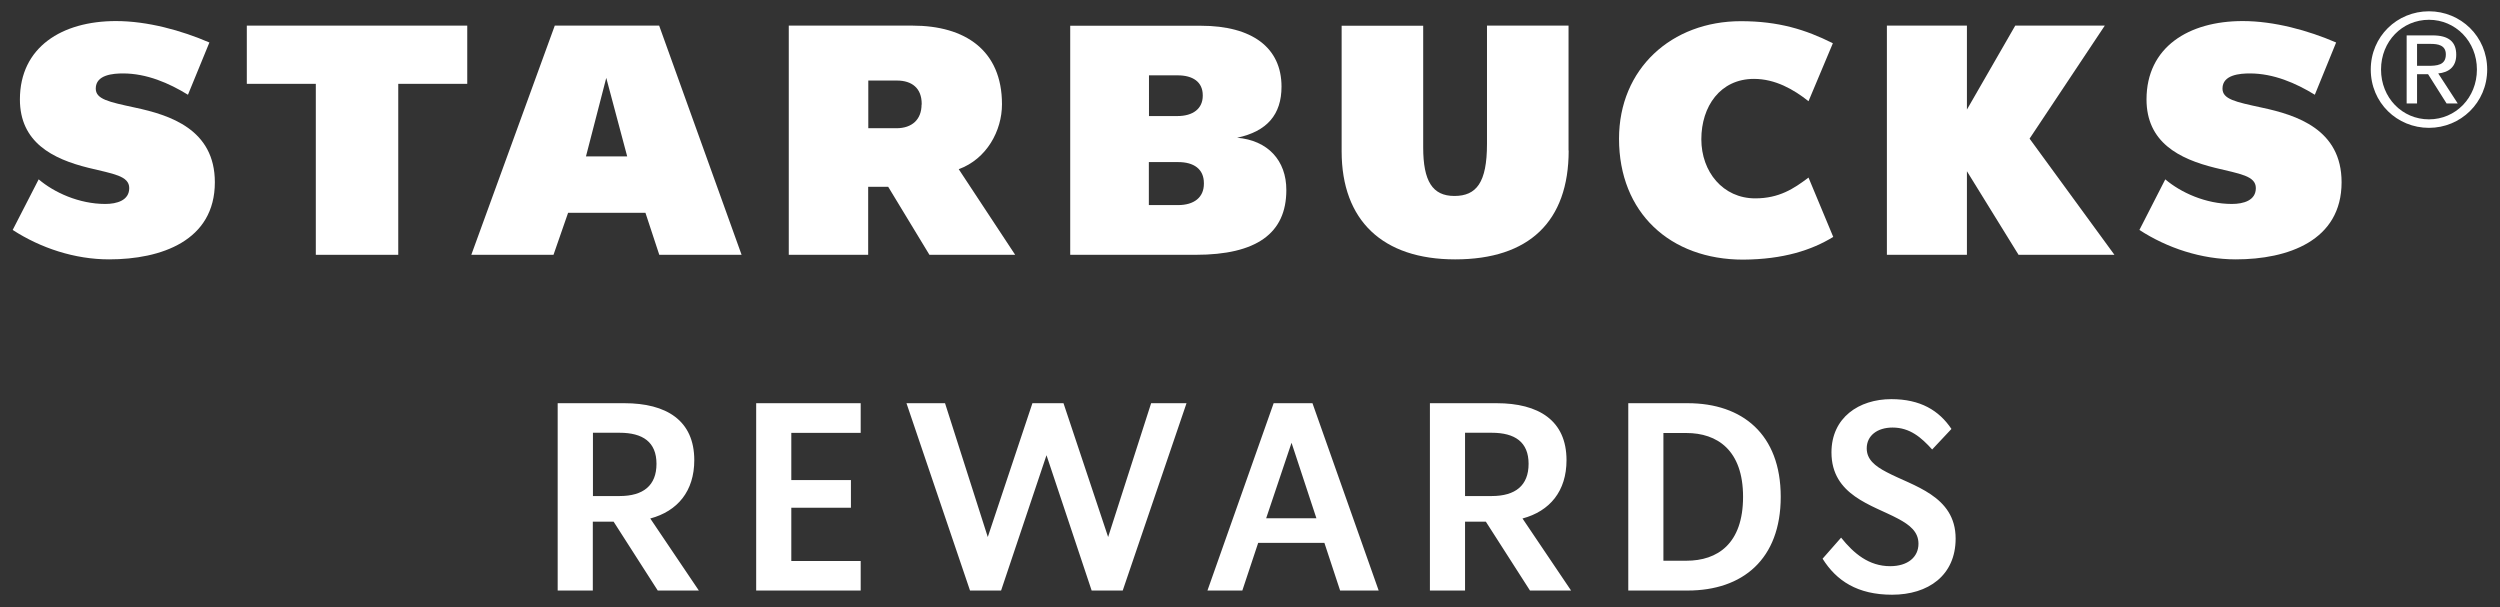
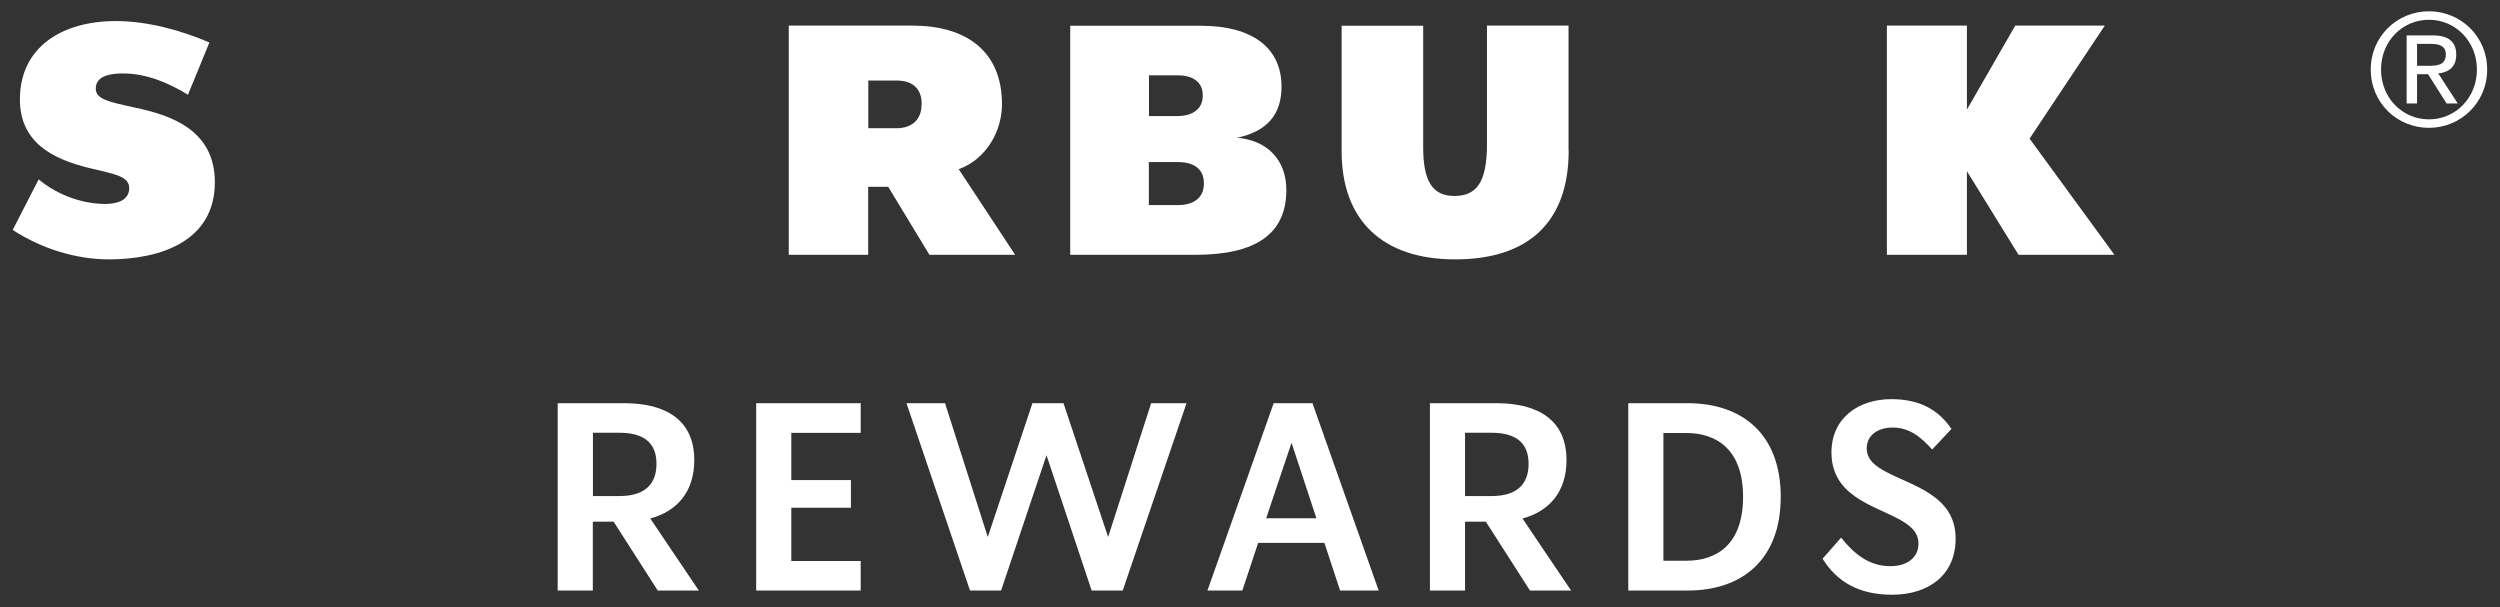
<svg xmlns="http://www.w3.org/2000/svg" version="1.1" id="Layer_1" x="0px" y="0px" viewBox="0 0 197.11 47.89" style="enable-background:new 0 0 197.11 47.89;" xml:space="preserve">
  <rect x="0" y="0" width="197.11" height="47.89" fill="#333333" stroke="none" />
  <style type="text/css">
	.st0{fill:#FFFFFF;}
</style>
  <g>
    <path class="st0" d="M149.18,46.89c2.85,0,5.01-1.52,5.01-4.43c0-3.39-3.39-4.14-5.45-5.24c-0.92-0.48-1.56-1-1.56-1.87   c0-1,0.83-1.64,2.04-1.64c1.37,0,2.27,0.79,3.12,1.73l1.52-1.62c-0.98-1.46-2.45-2.35-4.74-2.35c-2.56,0-4.72,1.46-4.72,4.2   c0,3.39,3.22,4.14,5.24,5.22c0.94,0.5,1.62,1.04,1.62,1.98c0,1.06-0.85,1.77-2.23,1.77c-1.68,0-2.87-1-3.87-2.25l-1.46,1.66   C144.79,45.79,146.45,46.89,149.18,46.89 M132.96,44.21h-1.81V34.14h1.81c2.43,0,4.47,1.35,4.47,5.03   C137.43,42.88,135.41,44.21,132.96,44.21 M128.38,31.79v14.77h4.68c4.33,0,7.34-2.46,7.34-7.39c0-4.93-3.02-7.38-7.34-7.38H128.38z    M115.51,34.12h2.1c1.83,0,2.91,0.73,2.91,2.45c0,1.71-1.04,2.54-2.91,2.54h-2.1V34.12z M120.63,46.56h3.24l-3.83-5.68   c2.16-0.58,3.47-2.16,3.47-4.6c0-3.14-2.21-4.49-5.51-4.49h-5.26v14.77h2.77v-5.43h1.64L120.63,46.56z M99.83,40.86l2-5.95   l1.96,5.95H99.83z M105.66,46.56h3.04l-5.22-14.77h-3.06L95.2,46.56h2.75l1.25-3.76h5.22L105.66,46.56z M90.76,31.79l-3.39,10.55   l-3.52-10.55H81.4l-3.52,10.55l-3.37-10.55h-3.04l5.01,14.77h2.45l3.58-10.67l3.56,10.67h2.45l5.03-14.77H90.76z M67.86,34.12   v-2.33h-8.24v14.77h8.24v-2.33h-5.47v-4.2h4.7v-2.18h-4.7v-3.72H67.86z M46.75,34.12h2.1c1.83,0,2.91,0.73,2.91,2.45   c0,1.71-1.04,2.54-2.91,2.54h-2.1V34.12z M51.86,46.56h3.24l-3.83-5.68c2.16-0.58,3.47-2.16,3.47-4.6c0-3.14-2.21-4.49-5.51-4.49   h-5.26v14.77h2.77v-5.43h1.64L51.86,46.56z" />
    <path class="st0" d="M190.57,5.19h0.84c0.72,0,1.43-0.04,1.43-0.9c0-0.74-0.64-0.83-1.2-0.83h-1.07V5.19z M189.76,2.79h2.03   c1.27,0,1.87,0.5,1.87,1.53c0,0.97-0.61,1.39-1.42,1.47l1.54,2.37h-0.88l-1.46-2.31h-0.87v2.31h-0.82V2.79z M191.51,9.41   c2.1,0,3.78-1.7,3.78-3.93c0-2.22-1.69-3.92-3.78-3.92c-2.11,0-3.78,1.7-3.78,3.92C187.73,7.71,189.4,9.41,191.51,9.41    M191.51,0.89c2.5,0,4.59,1.98,4.59,4.59c0,2.62-2.1,4.6-4.59,4.6c-2.51,0-4.59-1.97-4.59-4.6C186.92,2.87,189,0.89,191.51,0.89" />
    <path class="st0" d="M123.68,11.87c0,5.59-3.12,8.58-8.95,8.58c-5.72,0-8.95-3.07-8.95-8.52v-9.9h6.43v9.59   c0,2.66,0.73,3.83,2.46,3.83c1.74,0,2.57-1.06,2.57-4.1V2.02h6.43V11.87z" />
-     <polygon class="st0" points="31.4,6.61 31.4,20.09 24.9,20.09 24.9,6.61 19.46,6.61 19.46,2.02 36.84,2.02 36.84,6.61  " />
-     <path class="st0" d="M51.98,20.09l-1.09-3.31h-6.1l-1.15,3.31h-6.48l6.58-18.07h8.23l6.5,18.07H51.98z M47.8,6.14l-1.6,6.19h3.25   L47.8,6.14z" />
    <g>
-       <path class="st0" d="M144.54,18.68L142.59,14c-1.15,0.87-2.31,1.64-4.2,1.64c-2.55,0-4.25-2.1-4.25-4.66    c0-2.59,1.49-4.76,4.15-4.76c1.68,0,3.13,0.83,4.3,1.76l1.92-4.57c-2.15-1.08-4.29-1.74-7.25-1.74c-5.46,0-9.61,3.74-9.61,9.27    c0,5.83,4.03,9.53,9.79,9.53C140.61,20.45,142.84,19.72,144.54,18.68" />
-     </g>
+       </g>
    <polygon class="st0" points="159.15,20.09 155.08,13.5 155.08,20.09 148.77,20.09 148.77,2.02 155.08,2.02 155.08,8.64    158.89,2.02 165.95,2.02 160.02,10.93 166.71,20.09  " />
    <g>
      <path class="st0" d="M8.6,20.45c4.1,0,8.34-1.46,8.34-6.08c0-4.17-3.54-5.3-6.31-5.89c-2.08-0.45-3.08-0.66-3.08-1.5    c0-1.1,1.4-1.19,2.15-1.19c1.87,0,3.62,0.76,5.12,1.68l1.69-4.12c-2.2-0.95-4.88-1.69-7.37-1.69c-4.25,0-7.57,2.05-7.57,6.18    c0,3.38,2.57,4.69,5.4,5.39c1.96,0.48,3.22,0.63,3.22,1.6c0,0.97-0.97,1.25-1.89,1.25c-2.06,0-4.03-0.9-5.25-1.94L1,18.13    C3.21,19.56,5.89,20.45,8.6,20.45" />
-       <path class="st0" d="M176.28,20.45c4.09,0,8.34-1.46,8.34-6.08c0-4.17-3.54-5.3-6.31-5.89c-2.08-0.45-3.08-0.66-3.08-1.5    c0-1.1,1.4-1.19,2.16-1.19c1.87,0,3.62,0.76,5.12,1.68l1.68-4.12c-2.2-0.95-4.88-1.69-7.37-1.69c-4.25,0-7.58,2.05-7.58,6.18    c0,3.38,2.57,4.69,5.4,5.39c1.96,0.48,3.22,0.63,3.22,1.6c0,0.97-0.96,1.25-1.89,1.25c-2.06,0-4.03-0.9-5.25-1.94l-2.04,3.99    C170.88,19.56,173.57,20.45,176.28,20.45" />
      <path class="st0" d="M72.66,8.24c0,1.18-0.75,1.87-1.98,1.87h-2.22V6.35h2.25c1.19,0,1.96,0.6,1.96,1.84V8.24z M75.59,13.34    C77.8,12.53,79,10.31,79,8.22c0-4.26-2.91-6.2-7.05-6.2h-9.76v18.07h6.26v-5.36h1.58l3.25,5.36h6.76L75.59,13.34z" />
      <path class="st0" d="M94.92,14.49c0,1.07-0.77,1.68-2.04,1.68h-2.3v-3.39h2.32c1.23,0,2.02,0.55,2.02,1.66V14.49z M90.58,5.94    h2.27c1.2,0,1.98,0.52,1.98,1.57v0.04c0,1.01-0.76,1.6-2,1.6h-2.24V5.94z M97.54,10.86c2.35-0.5,3.5-1.82,3.5-4.03    c0-3.07-2.31-4.8-6.36-4.8h-10.3v18.06h9.89c4.78,0,7.15-1.68,7.15-5.1C101.43,12.64,99.94,11.06,97.54,10.86" />
    </g>
  </g>
</svg>